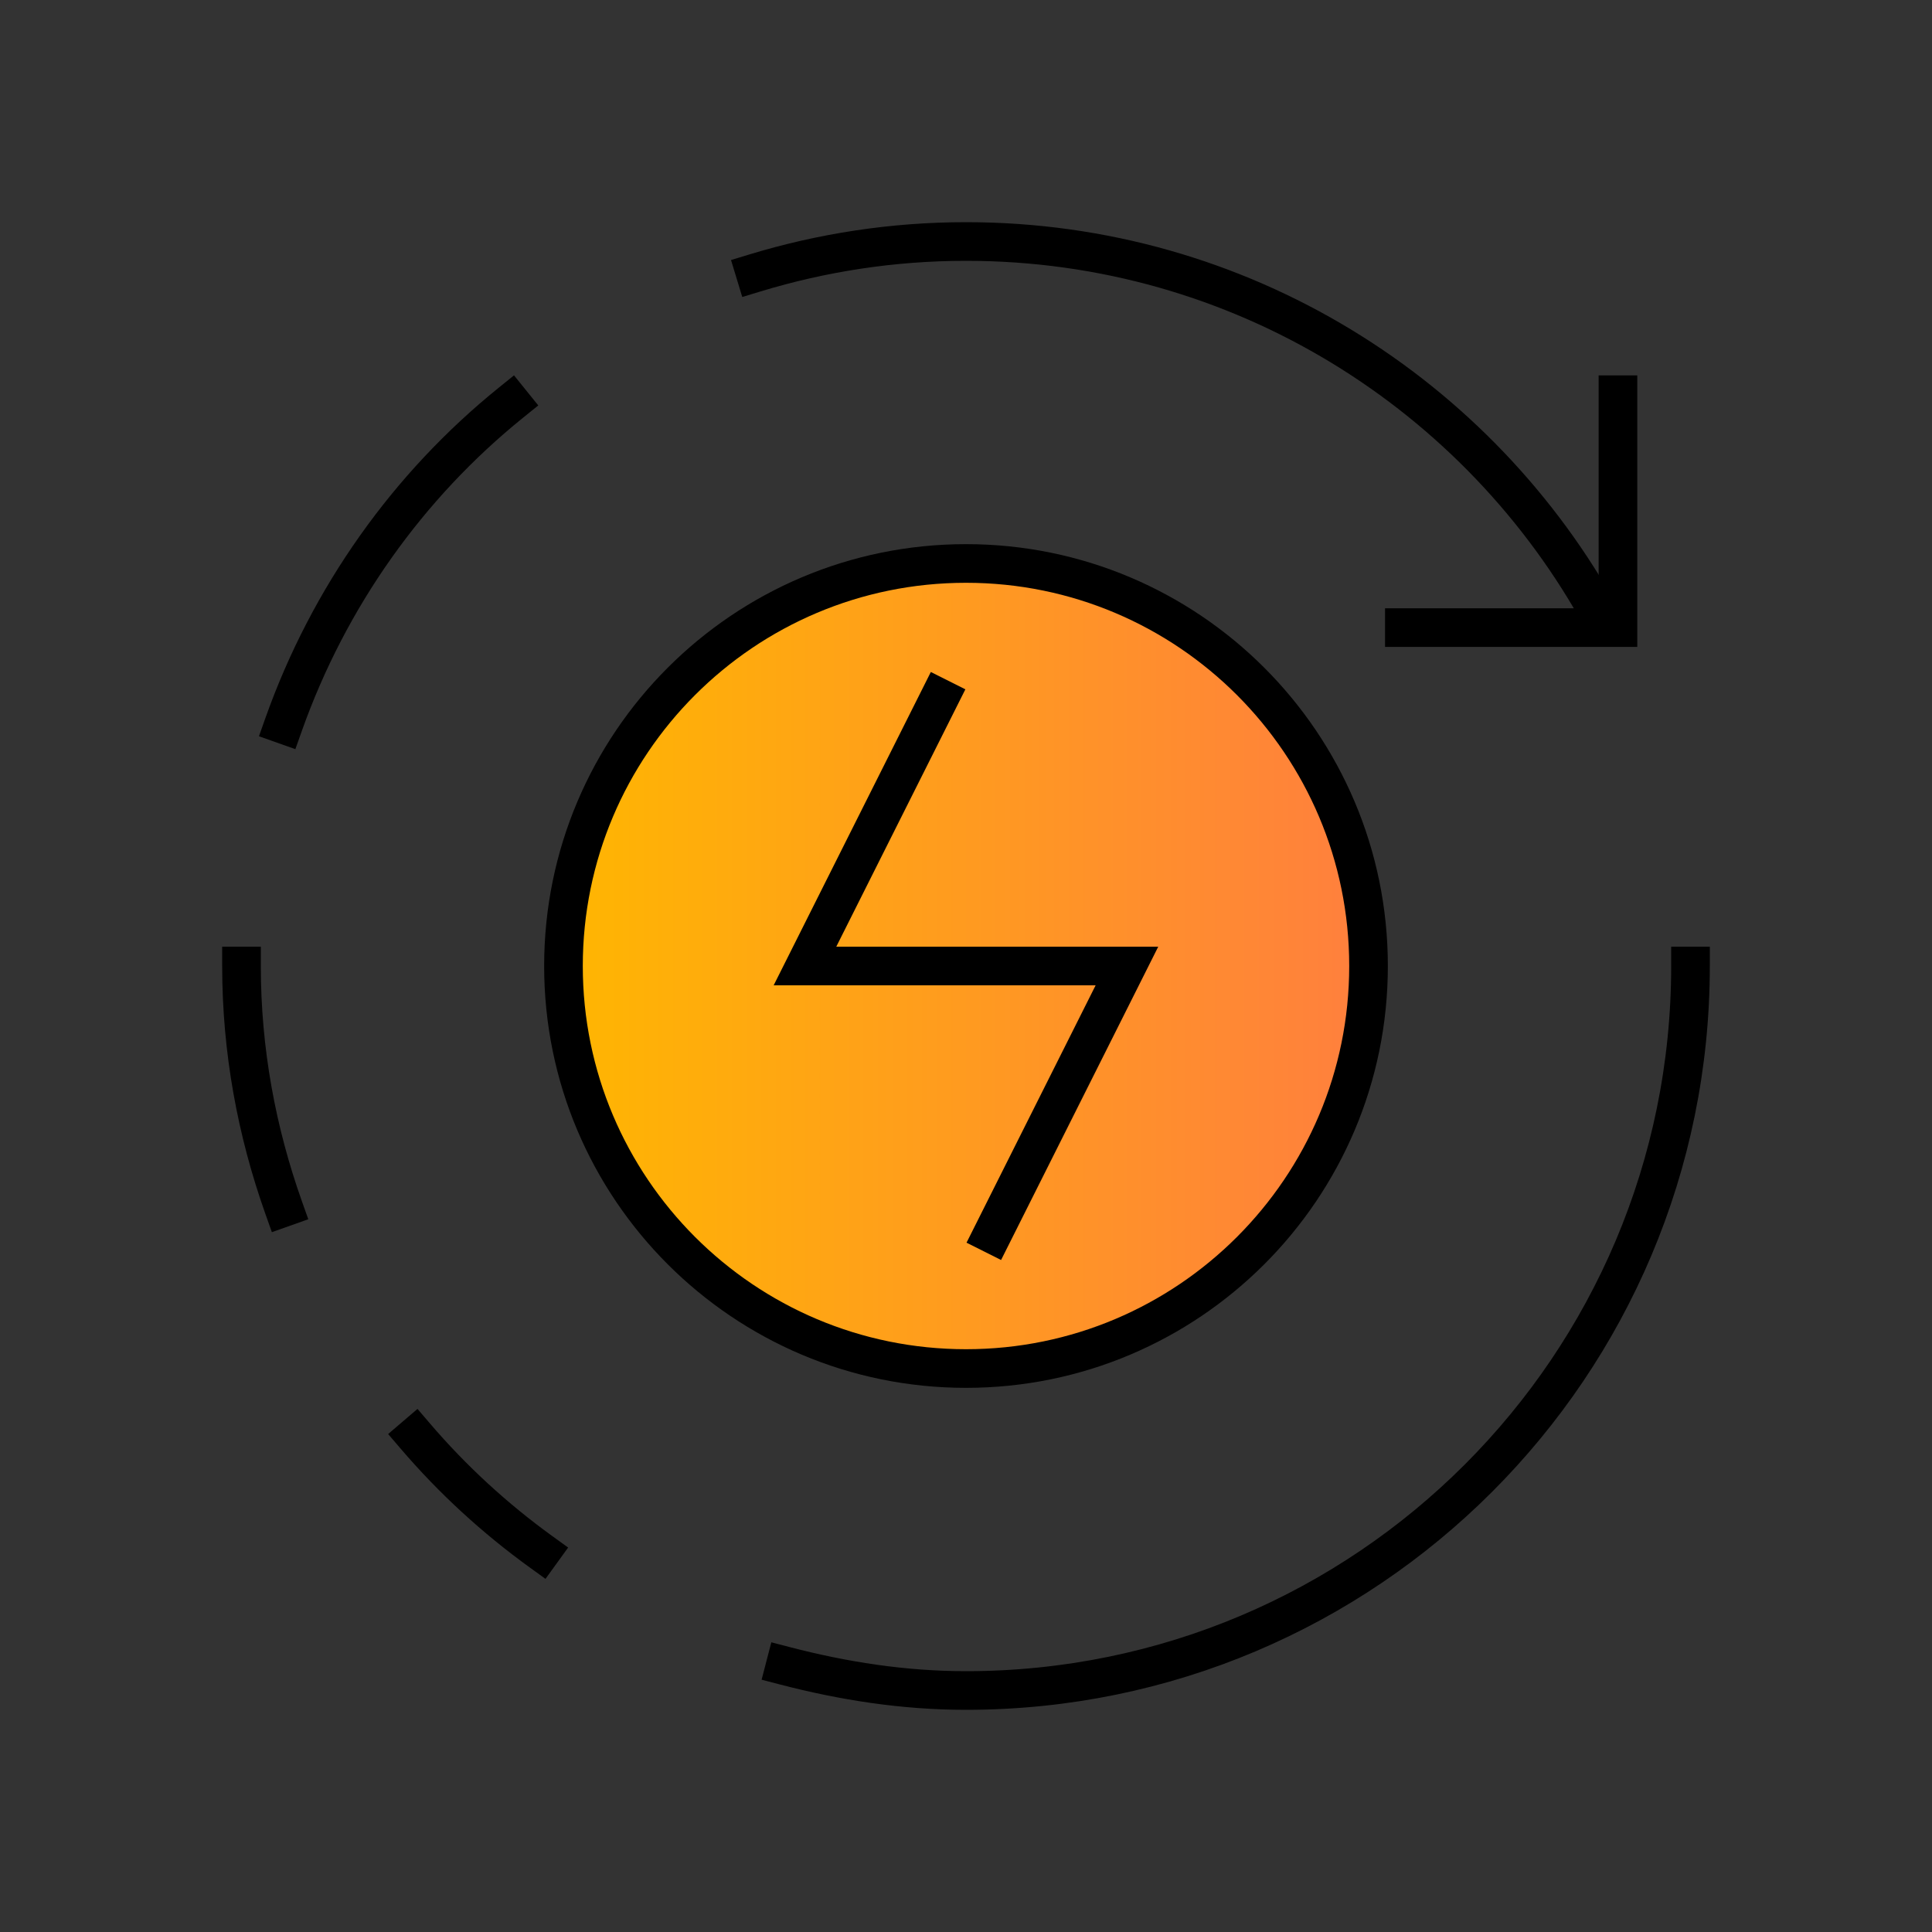
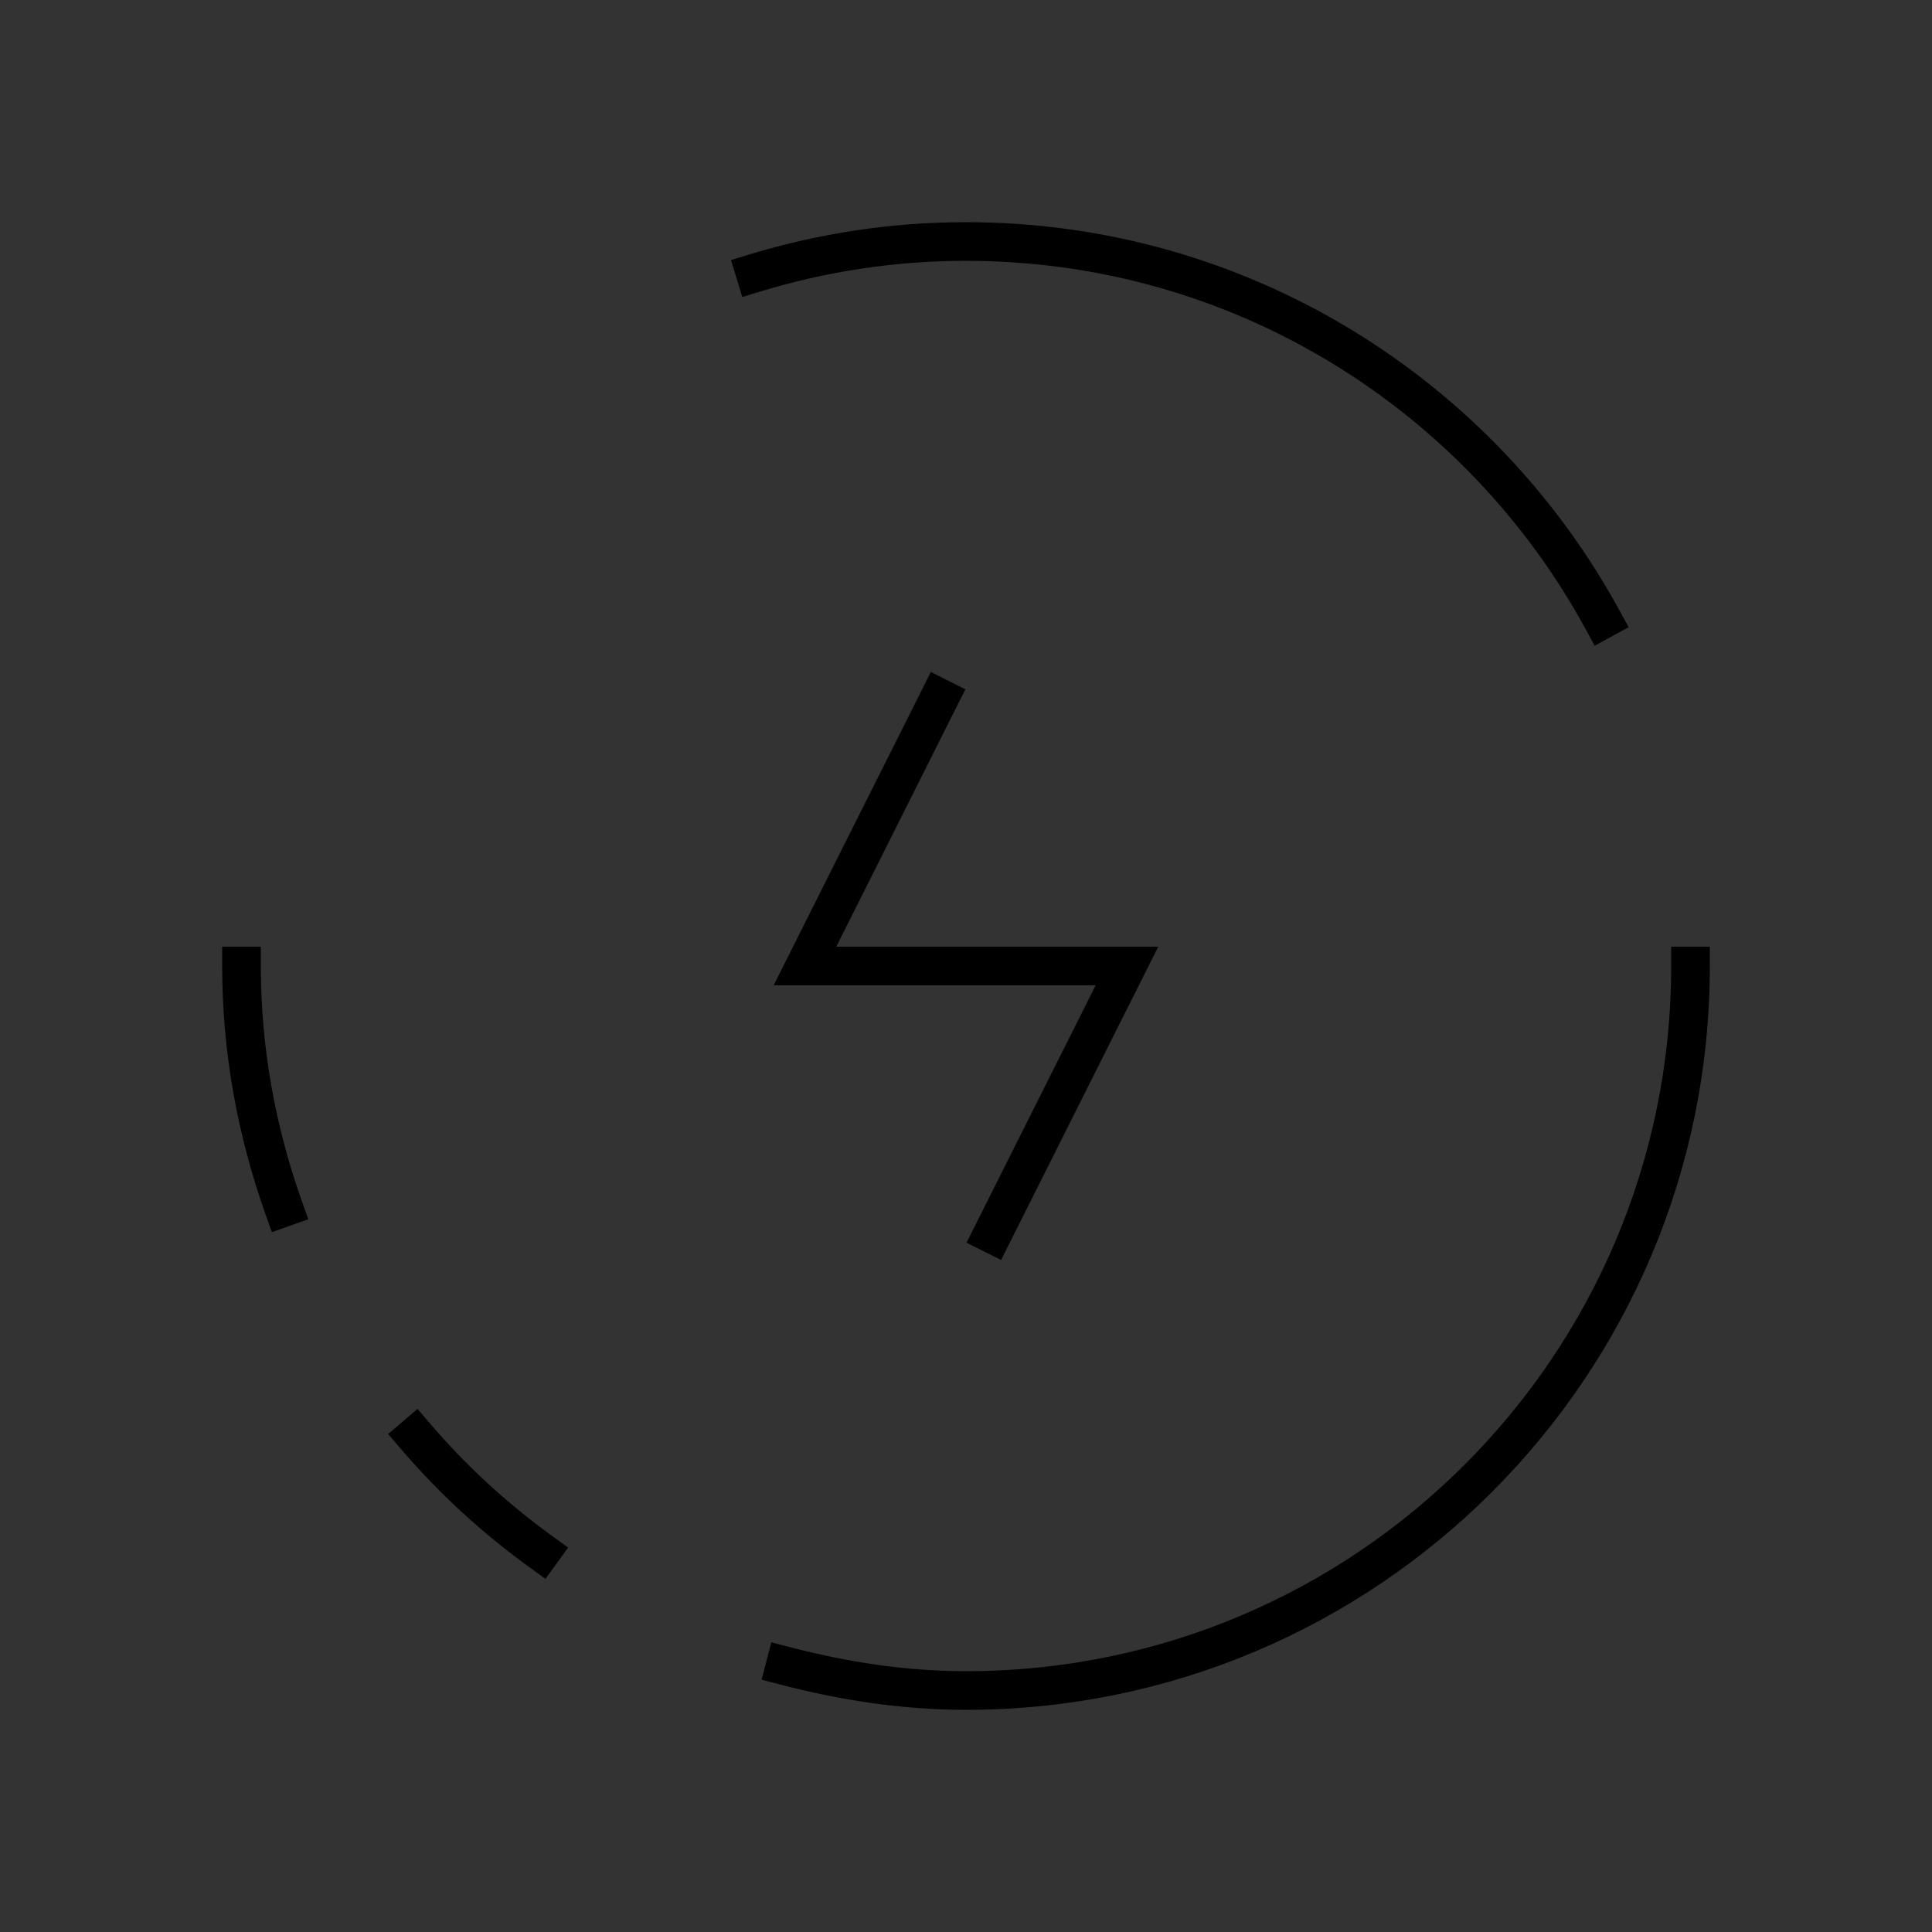
<svg xmlns="http://www.w3.org/2000/svg" id="Layer_2" data-name="Layer 2" viewBox="0 0 20 20">
  <rect x="0" y="0" width="20" height="20" fill="#333333" stroke="none" />
  <defs>
    <style>
      .cls-1, .cls-2 {
        fill: none;
      }

      .cls-3 {
        fill: url(#linear-gradient);
        stroke-miterlimit: 10;
      }

      .cls-3, .cls-2 {
        stroke: #000;
        stroke-linecap: square;
        stroke-width: .4px;
      }
    </style>
    <linearGradient id="linear-gradient" x1="5.833" y1="10" x2="14.167" y2="10" gradientUnits="userSpaceOnUse">
      <stop offset="0" stop-color="#fff" />
      <stop offset="0" stop-color="#ffb601" />
      <stop offset="1" stop-color="#ff7f3e" />
    </linearGradient>
  </defs>
  <g id="icons">
    <g>
      <path class="cls-1" d="M0,0h20v20H0V0Z" />
-       <path class="cls-1" d="M0,0h20v20H0V0Z" />
      <path class="cls-2" d="M5.602,16.065c-.48-.347-.917-.748-1.302-1.198" />
-       <path class="cls-2" d="M2.936,7.5c.468-1.319,1.287-2.471,2.355-3.333" />
-       <path class="cls-2" d="M16.749,4.086v2.411h-2.411,2.411" />
      <path class="cls-2" d="M7.817,2.825c.691-.21,1.423-.325,2.183-.325,2.843,0,5.316,1.583,6.588,3.913" />
-       <path class="cls-3" d="M10,14.167h0c-2.301,0-4.167-1.866-4.167-4.167h0c0-2.301,1.866-4.167,4.167-4.167h0c2.301,0,4.167,1.866,4.167,4.167h0c0,2.301-1.866,4.167-4.167,4.167Z" />
      <path class="cls-2" d="M9.725,7.225l-1.392,2.775h3.333l-1.392,2.775" />
      <path class="cls-2" d="M8.128,17.245c.6.156,1.223.255,1.872.255,4.143,0,7.5-3.358,7.5-7.5" />
      <path class="cls-2" d="M2.5,10c0,.878.158,1.717.436,2.5" />
    </g>
  </g>
</svg>